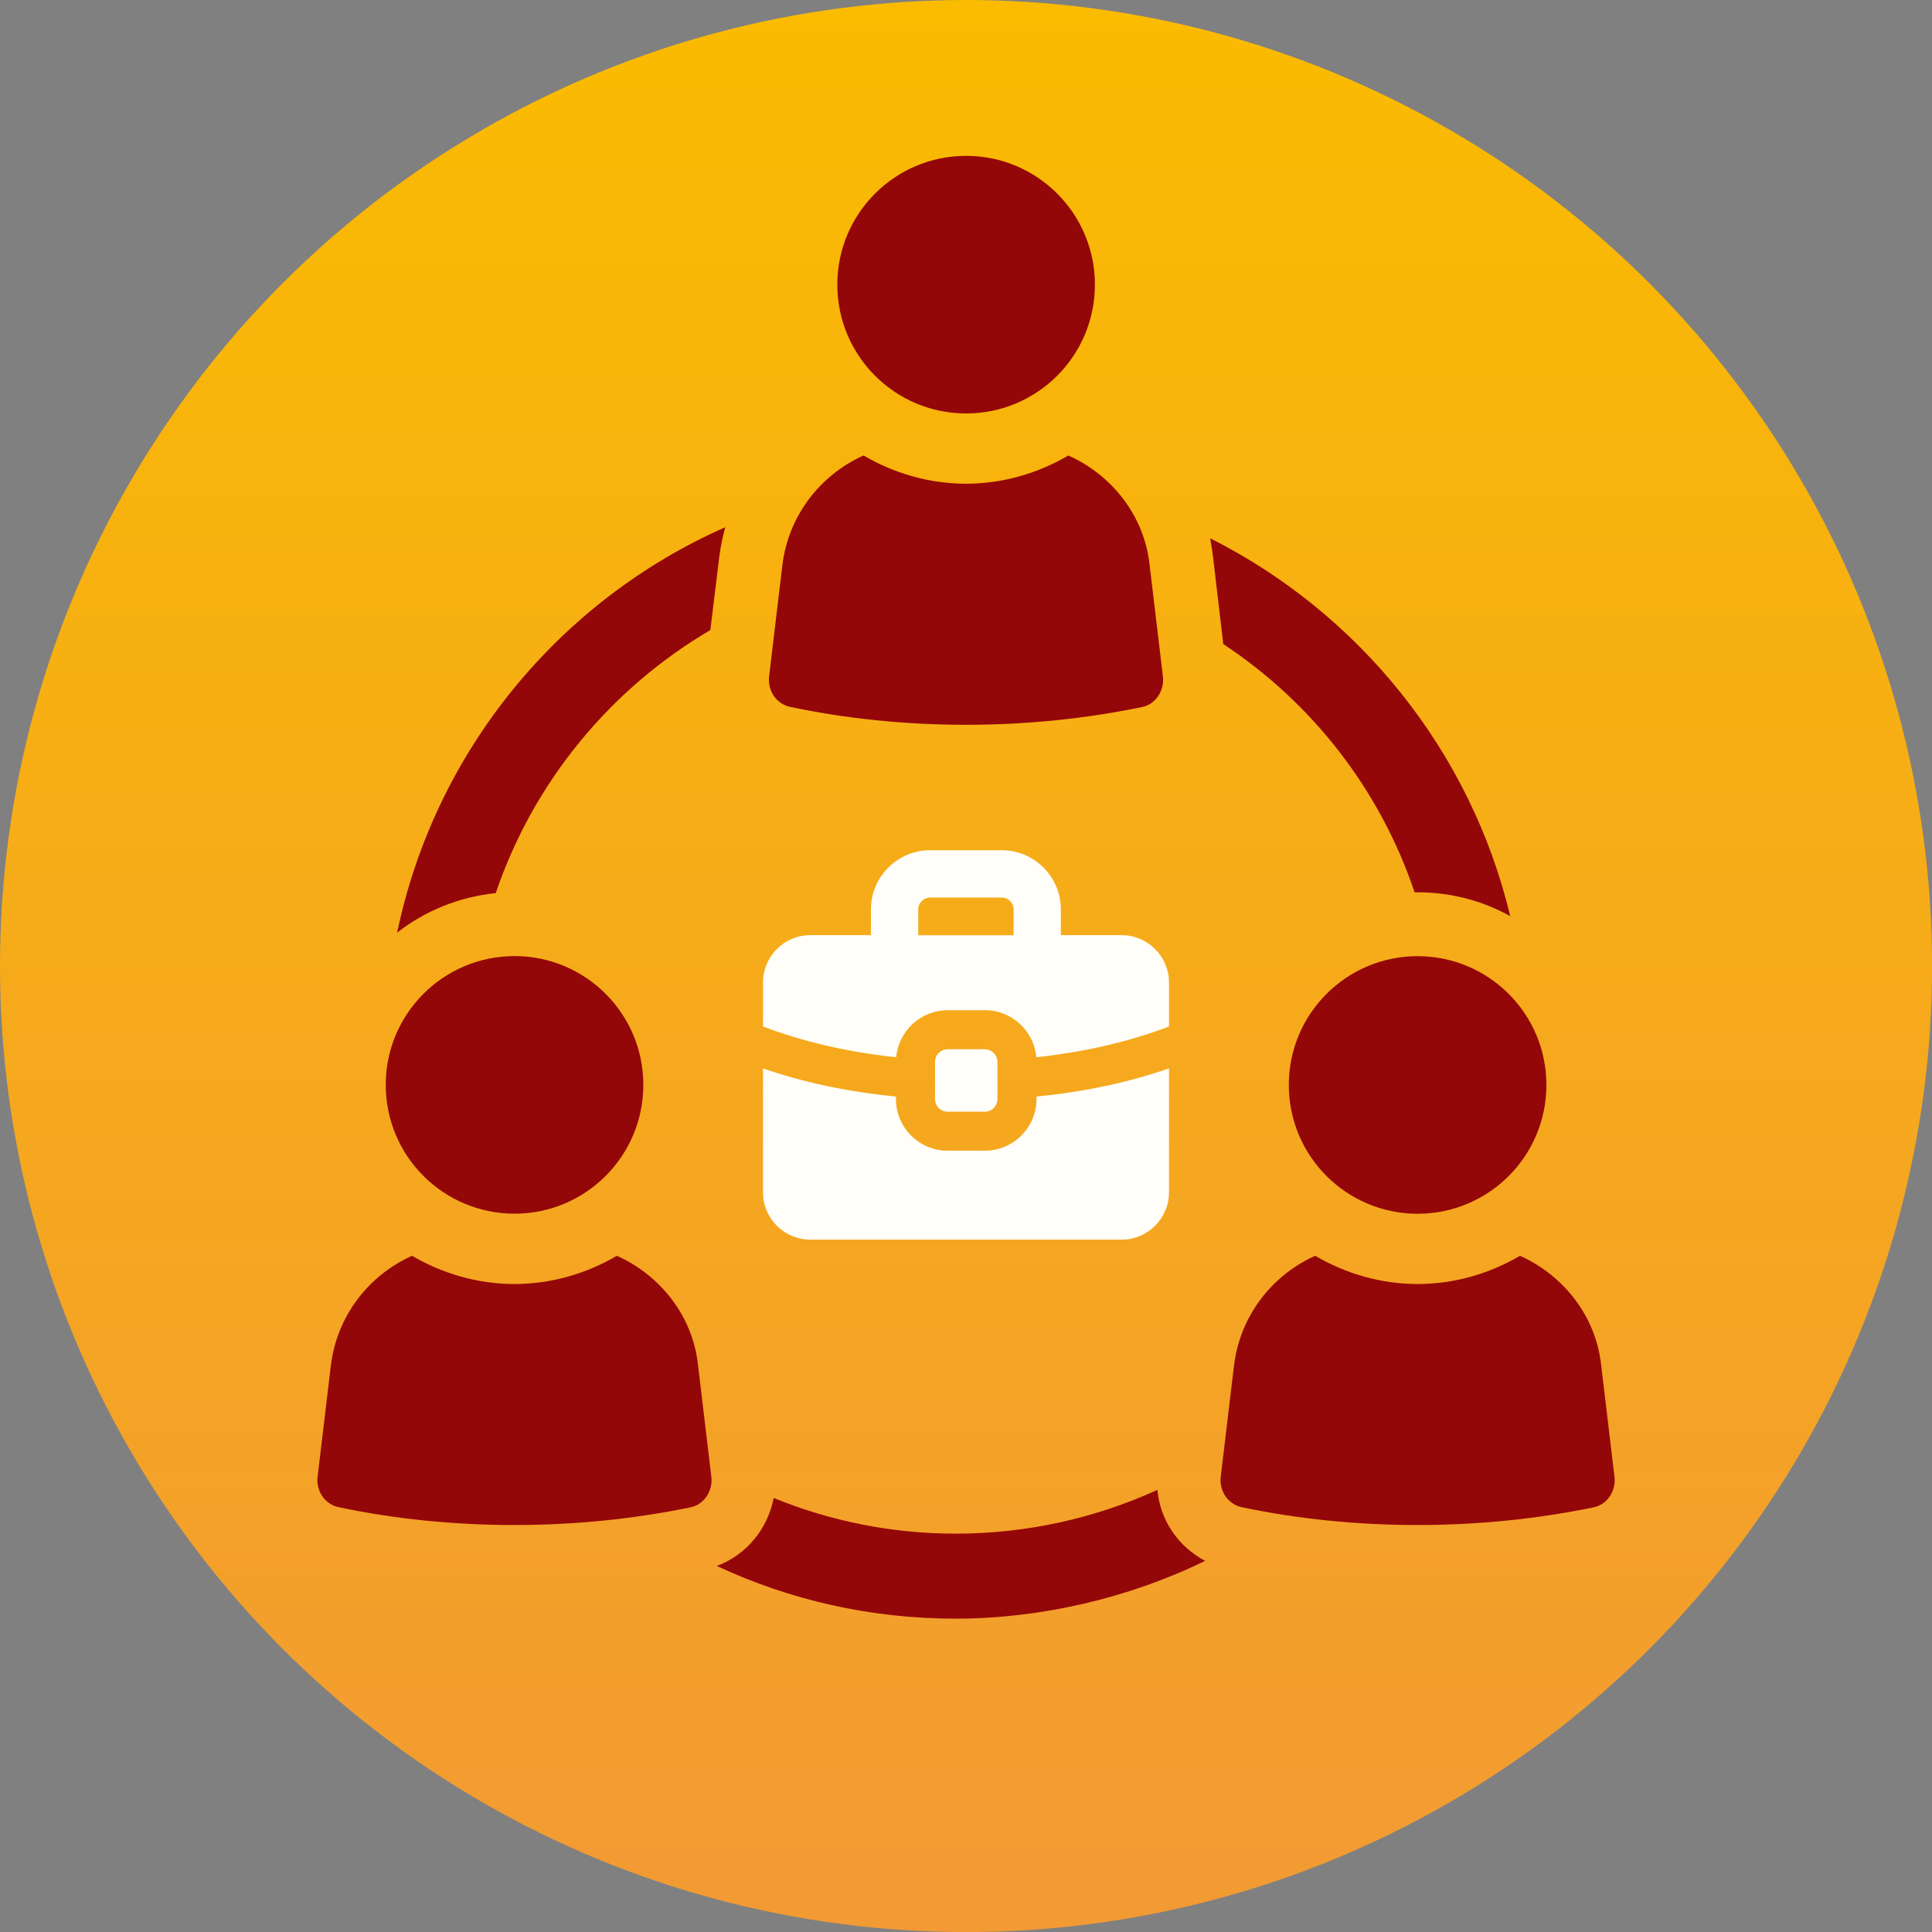
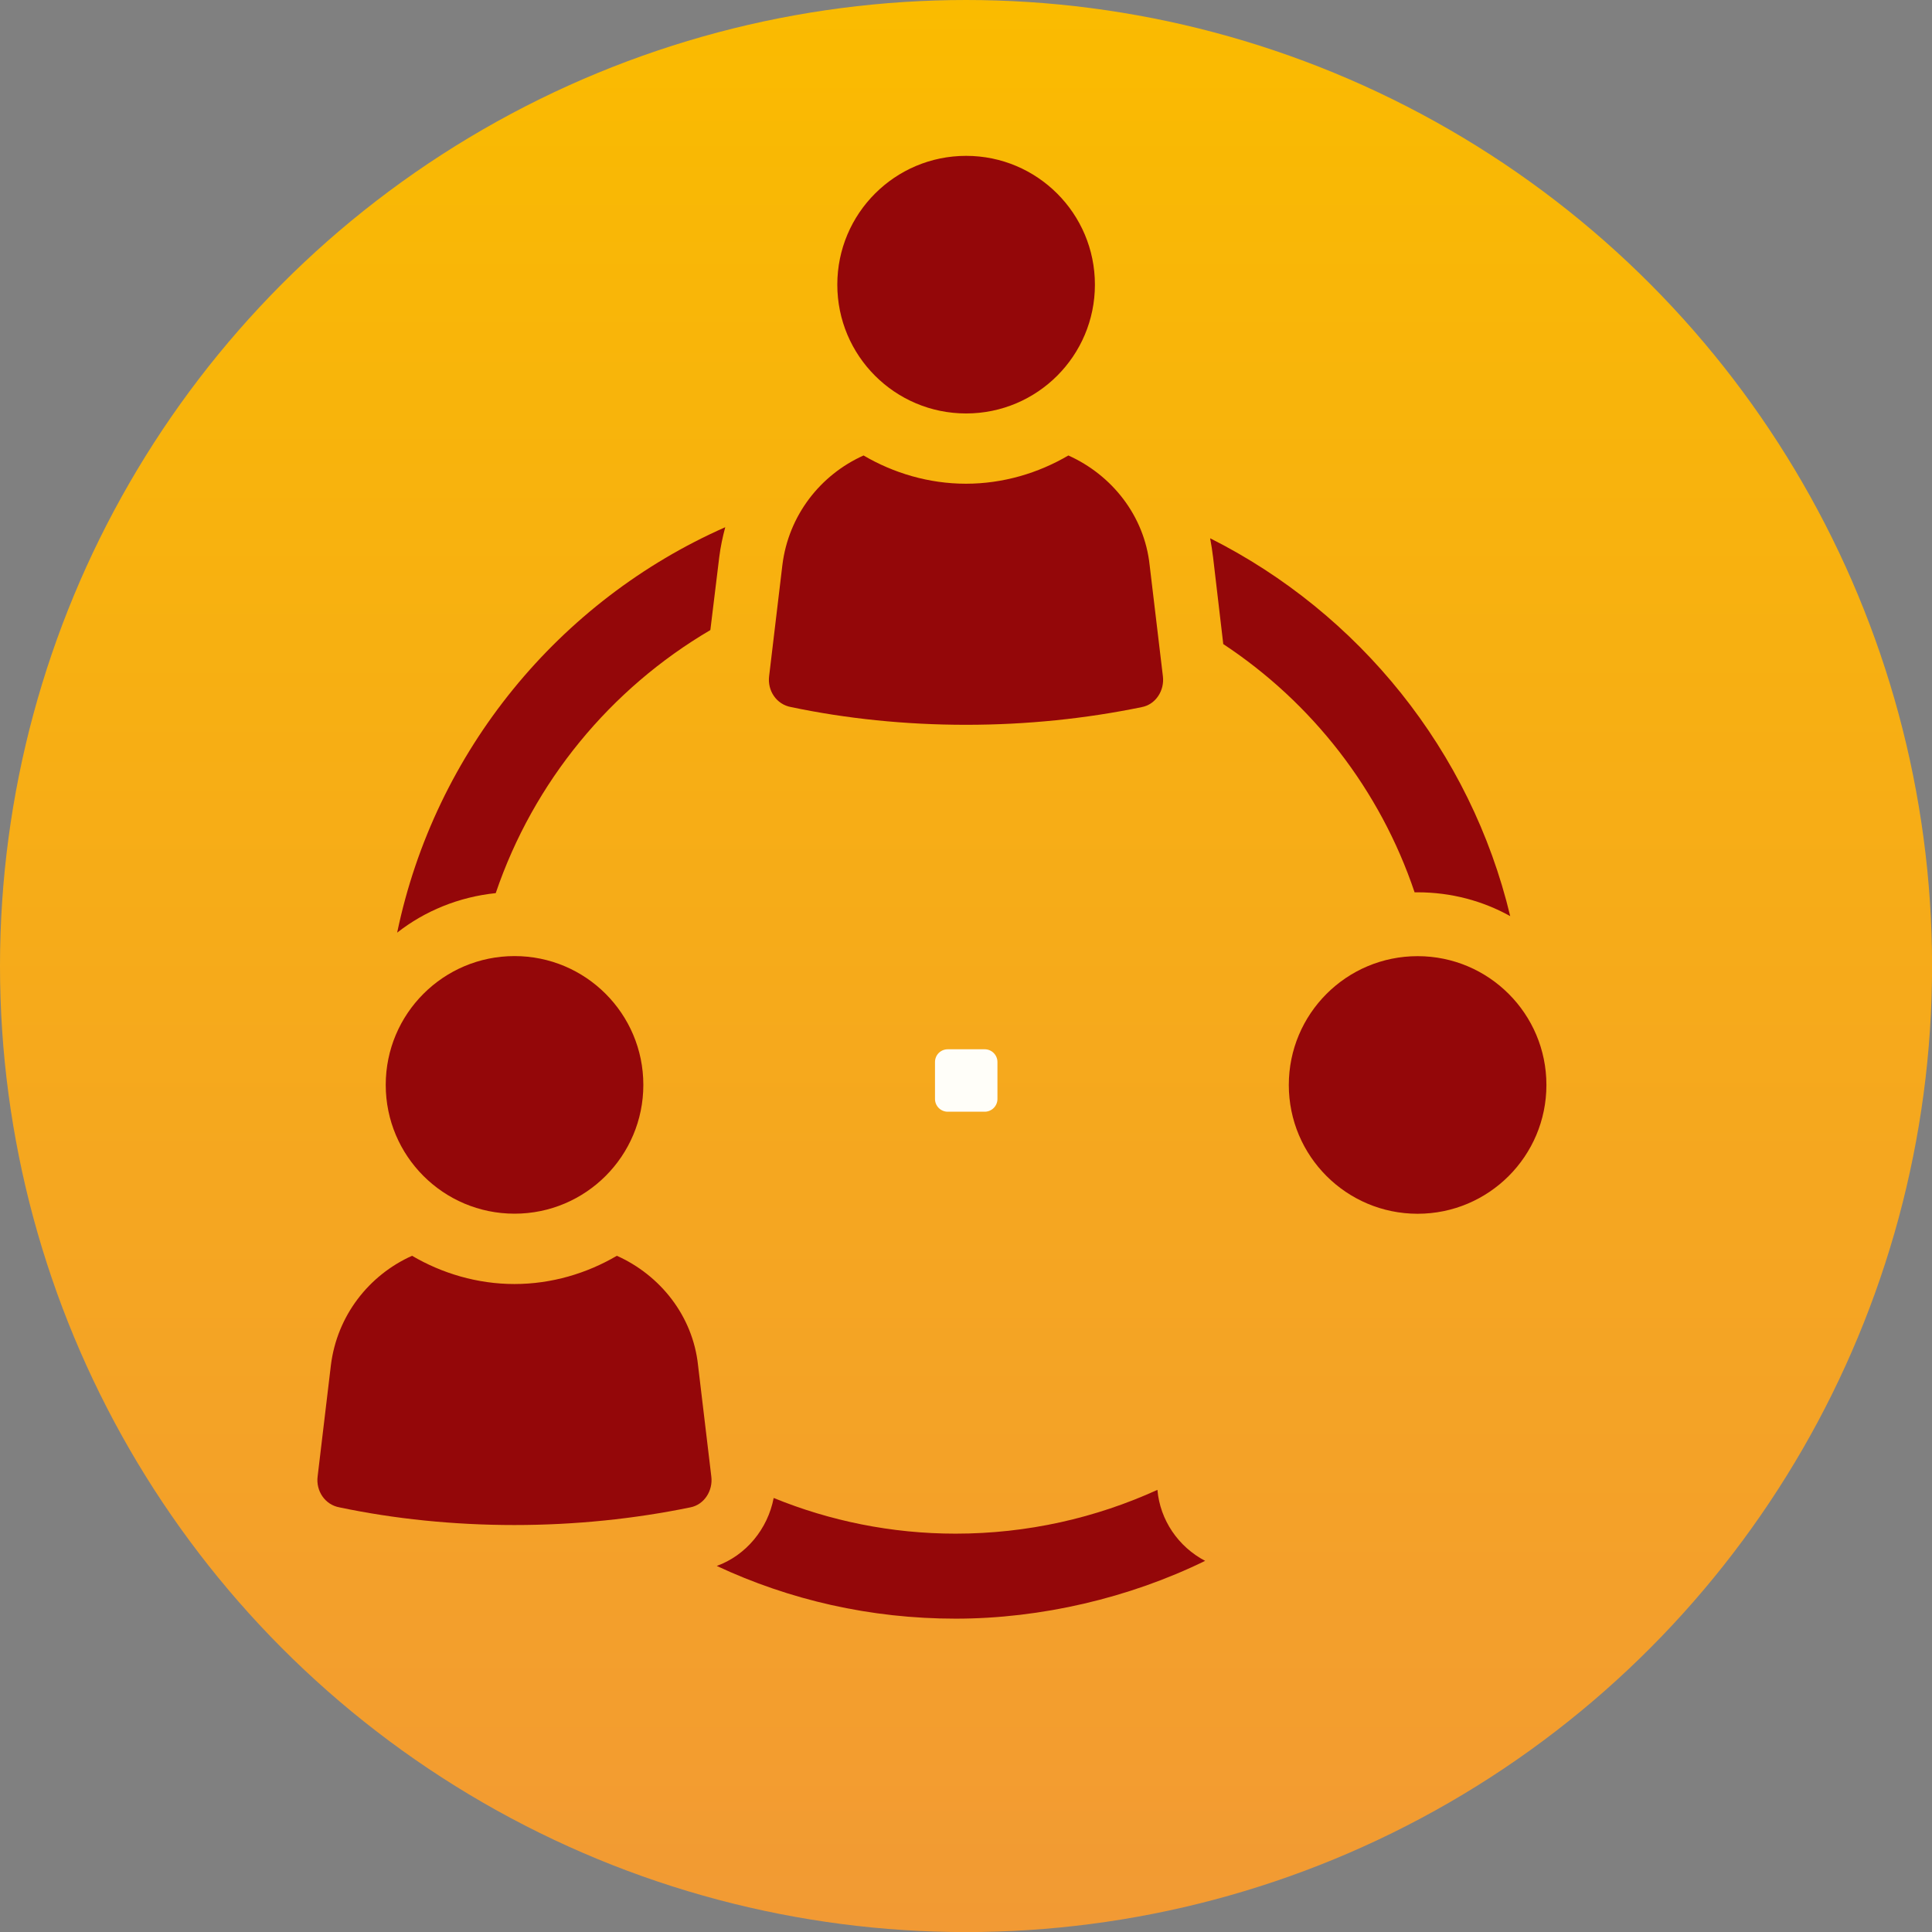
<svg xmlns="http://www.w3.org/2000/svg" version="1.1" id="Layer_2" x="0px" y="0px" viewBox="0 0 2620.5 2620.5" style="enable-background:new 0 0 2620.5 2620.5;" xml:space="preserve">
  <rect x="0" y="0" width="2620.5" height="2620.5" fill="#808080" stroke="none" />
  <style type="text/css">
	.st0{fill:url(#SVGID_1_);}
	.st1{fill:#FFFEF9;}
	.st2{fill:#940709;}
</style>
  <g id="Layer_3">
    <linearGradient id="SVGID_1_" gradientUnits="userSpaceOnUse" x1="1310.26" y1="2620" x2="1310.26" y2="-0.52" gradientTransform="matrix(1 0 0 -1 0 2620)">
      <stop offset="0" style="stop-color:#FABB00" />
      <stop offset="1" style="stop-color:#F29A34" />
      <stop offset="1" style="stop-color:#FFD139" />
    </linearGradient>
    <circle class="st0" cx="1310.3" cy="1310.3" r="1310.3" />
  </g>
  <g id="Block02_Benefits">
    <g>
-       <path class="st1" d="M1099.1,1681.4h422.3c35.3,0,64.2-28.9,64.2-64.2v-168.1c-53.3,18.6-113.9,31.8-179.7,38.2v3.2    c0,38.8-31.4,70.3-70.3,70.3h-50.1c-38.8,0-70.3-31.4-70.3-70.3v-3.2c-66.1-6.4-127.1-19.6-180.3-38.2v168.1    C1034.9,1652.6,1063.5,1681.4,1099.1,1681.4L1099.1,1681.4z" />
-       <path class="st1" d="M1285.6,1370.2h50.1c36.6,0,66.7,27.9,69.9,63.8c66.8-7.1,128-21.8,180-41.7v-59.7    c0-35.3-28.9-64.2-64.2-64.2h-82.5v-35c0-44-35.9-80.2-80.2-80.2h-97.2c-44.3,0-80.2,36.3-80.2,80.2v35h-82.2    c-35.6,0-64.2,28.9-64.2,64.2v59.7c52,19.9,113.6,34.7,180.7,41.7C1218.8,1398.1,1249,1370.2,1285.6,1370.2z M1245.4,1233.5    c0-8.7,7.4-16.1,16.1-16.1h97.2c9,0,16.1,7.4,16.1,16.1v35h-129.3V1233.5z" />
      <path class="st1" d="M1285.5,1423.2h50.1c9.6,0,17.3,7.8,17.3,17.3v50.1c0,9.6-7.8,17.3-17.3,17.3h-50.1    c-9.6,0-17.3-7.8-17.3-17.3v-50.1C1268.2,1430.9,1275.9,1423.2,1285.5,1423.2z" />
      <path class="st2" d="M963.5,854.6l12.1-99.2c1.7-13.8,4.6-27.1,8.1-40.3c-224.8,99.2-393.7,303.2-445,549.9    c37.5-29.4,83.6-48.4,133.7-53.6C723.7,1060.4,828,934.2,963.5,854.6L963.5,854.6z" />
      <path class="st2" d="M1569.9,2020.8c-83.6,38.1-176.4,59.4-273.8,59.4c-87,0-170.6-17.3-246.7-48.4c-8.1,42.1-37.5,77.8-77.2,92.2    c98.6,46.1,208.1,71.5,324,71.5s235.8-28.2,338.4-78.4C1598.2,2098,1573.4,2061.7,1569.9,2020.8L1569.9,2020.8z" />
      <path class="st2" d="M1918.7,1210.3h4c45.5,0,88.2,11.5,125.7,32.3c-53.6-224.2-205.2-411-407-512.5c1.7,8.7,2.9,17.3,4,25.9    l13.8,117.6C1779.8,953.2,1872,1071.4,1918.7,1210.3L1918.7,1210.3z" />
      <path class="st2" d="M1073.2,959.1c74.2,15.6,154.5,24,237.1,24s162.8-8.4,238.3-24c19.2-3.6,31.1-22.8,28.7-41.9l-18-150.9    c-7.2-67.1-51.5-122.2-110.2-148.5c-40.7,23.9-88.6,38.3-138.9,38.3s-98.2-14.4-138.9-38.3c-58.7,26.3-101.8,81.4-110.1,148.5    l-18,150.9C1040.8,936.4,1052.8,955.5,1073.2,959.1z" />
      <path class="st2" d="M1310.4,560.8c96.5,0,174.7-78.2,174.7-174.7s-78.2-174.7-174.7-174.7s-174.7,78.2-174.7,174.7    S1213.9,560.8,1310.4,560.8z" />
      <path class="st2" d="M836.7,1703.3c-40.7,23.9-88.6,38.3-138.9,38.3s-98.2-14.4-138.9-38.3c-58.7,26.3-101.8,81.4-110.1,148.5    l-18,150.9c-2.4,19.2,9.6,38.3,29.9,41.9c74.2,15.6,154.5,23.9,237.1,23.9s162.8-8.4,238.3-23.9c19.2-3.6,31.1-22.8,28.7-41.9    l-18-150.9C939.7,1784.7,895.4,1729.6,836.7,1703.3z" />
      <path class="st2" d="M697.9,1646.2c96.5,0,174.7-78.2,174.7-174.7s-78.2-174.7-174.7-174.7s-174.7,78.2-174.7,174.7    S601.4,1646.2,697.9,1646.2z" />
-       <path class="st2" d="M2171.8,1851.8c-7.2-67.1-51.5-122.1-110.1-148.5c-40.7,23.9-88.6,38.3-138.9,38.3s-98.2-14.4-138.9-38.3    c-58.7,26.3-101.8,81.4-110.1,148.5l-18,150.9c-2.4,19.2,9.6,38.3,29.9,41.9c74.2,15.6,154.5,23.9,237.1,23.9    s162.8-8.4,238.3-23.9c19.2-3.6,31.1-22.8,28.7-41.9L2171.8,1851.8z" />
      <path class="st2" d="M1922.8,1296.9c-96.5,0-174.7,78.2-174.7,174.7s78.2,174.7,174.7,174.7s174.7-78.2,174.7-174.7    S2019.3,1296.9,1922.8,1296.9L1922.8,1296.9z" />
    </g>
  </g>
</svg>